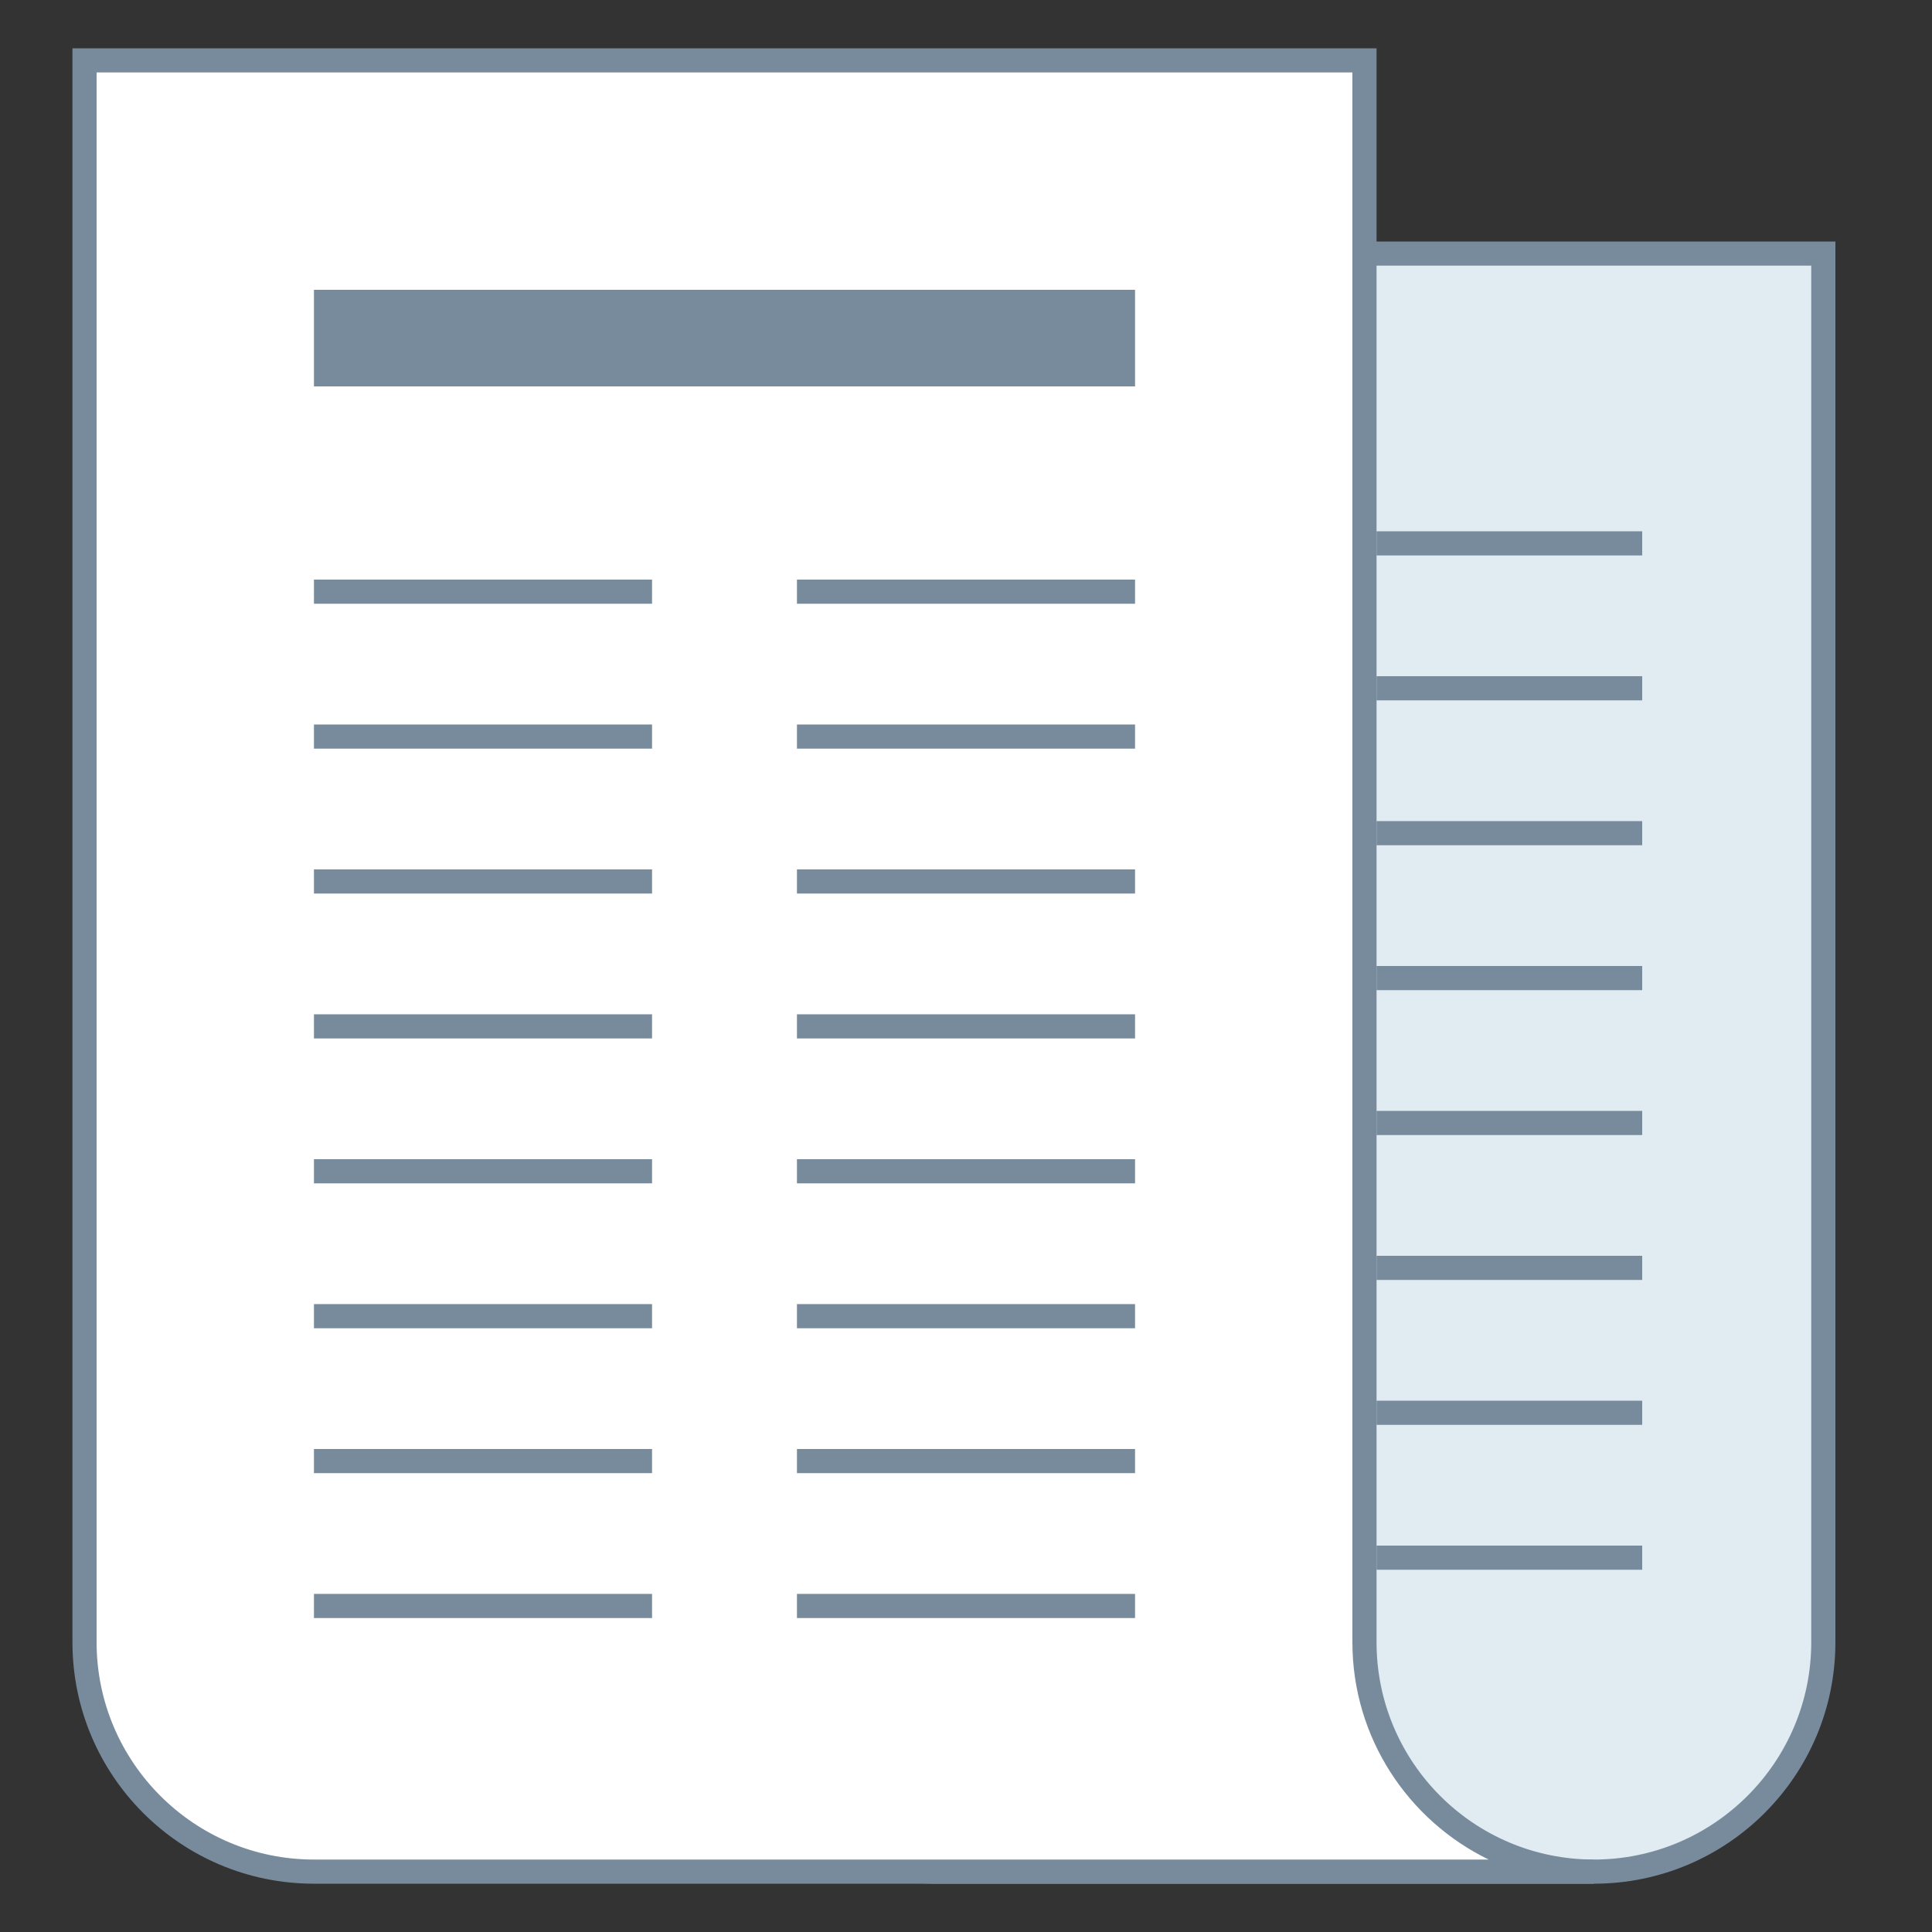
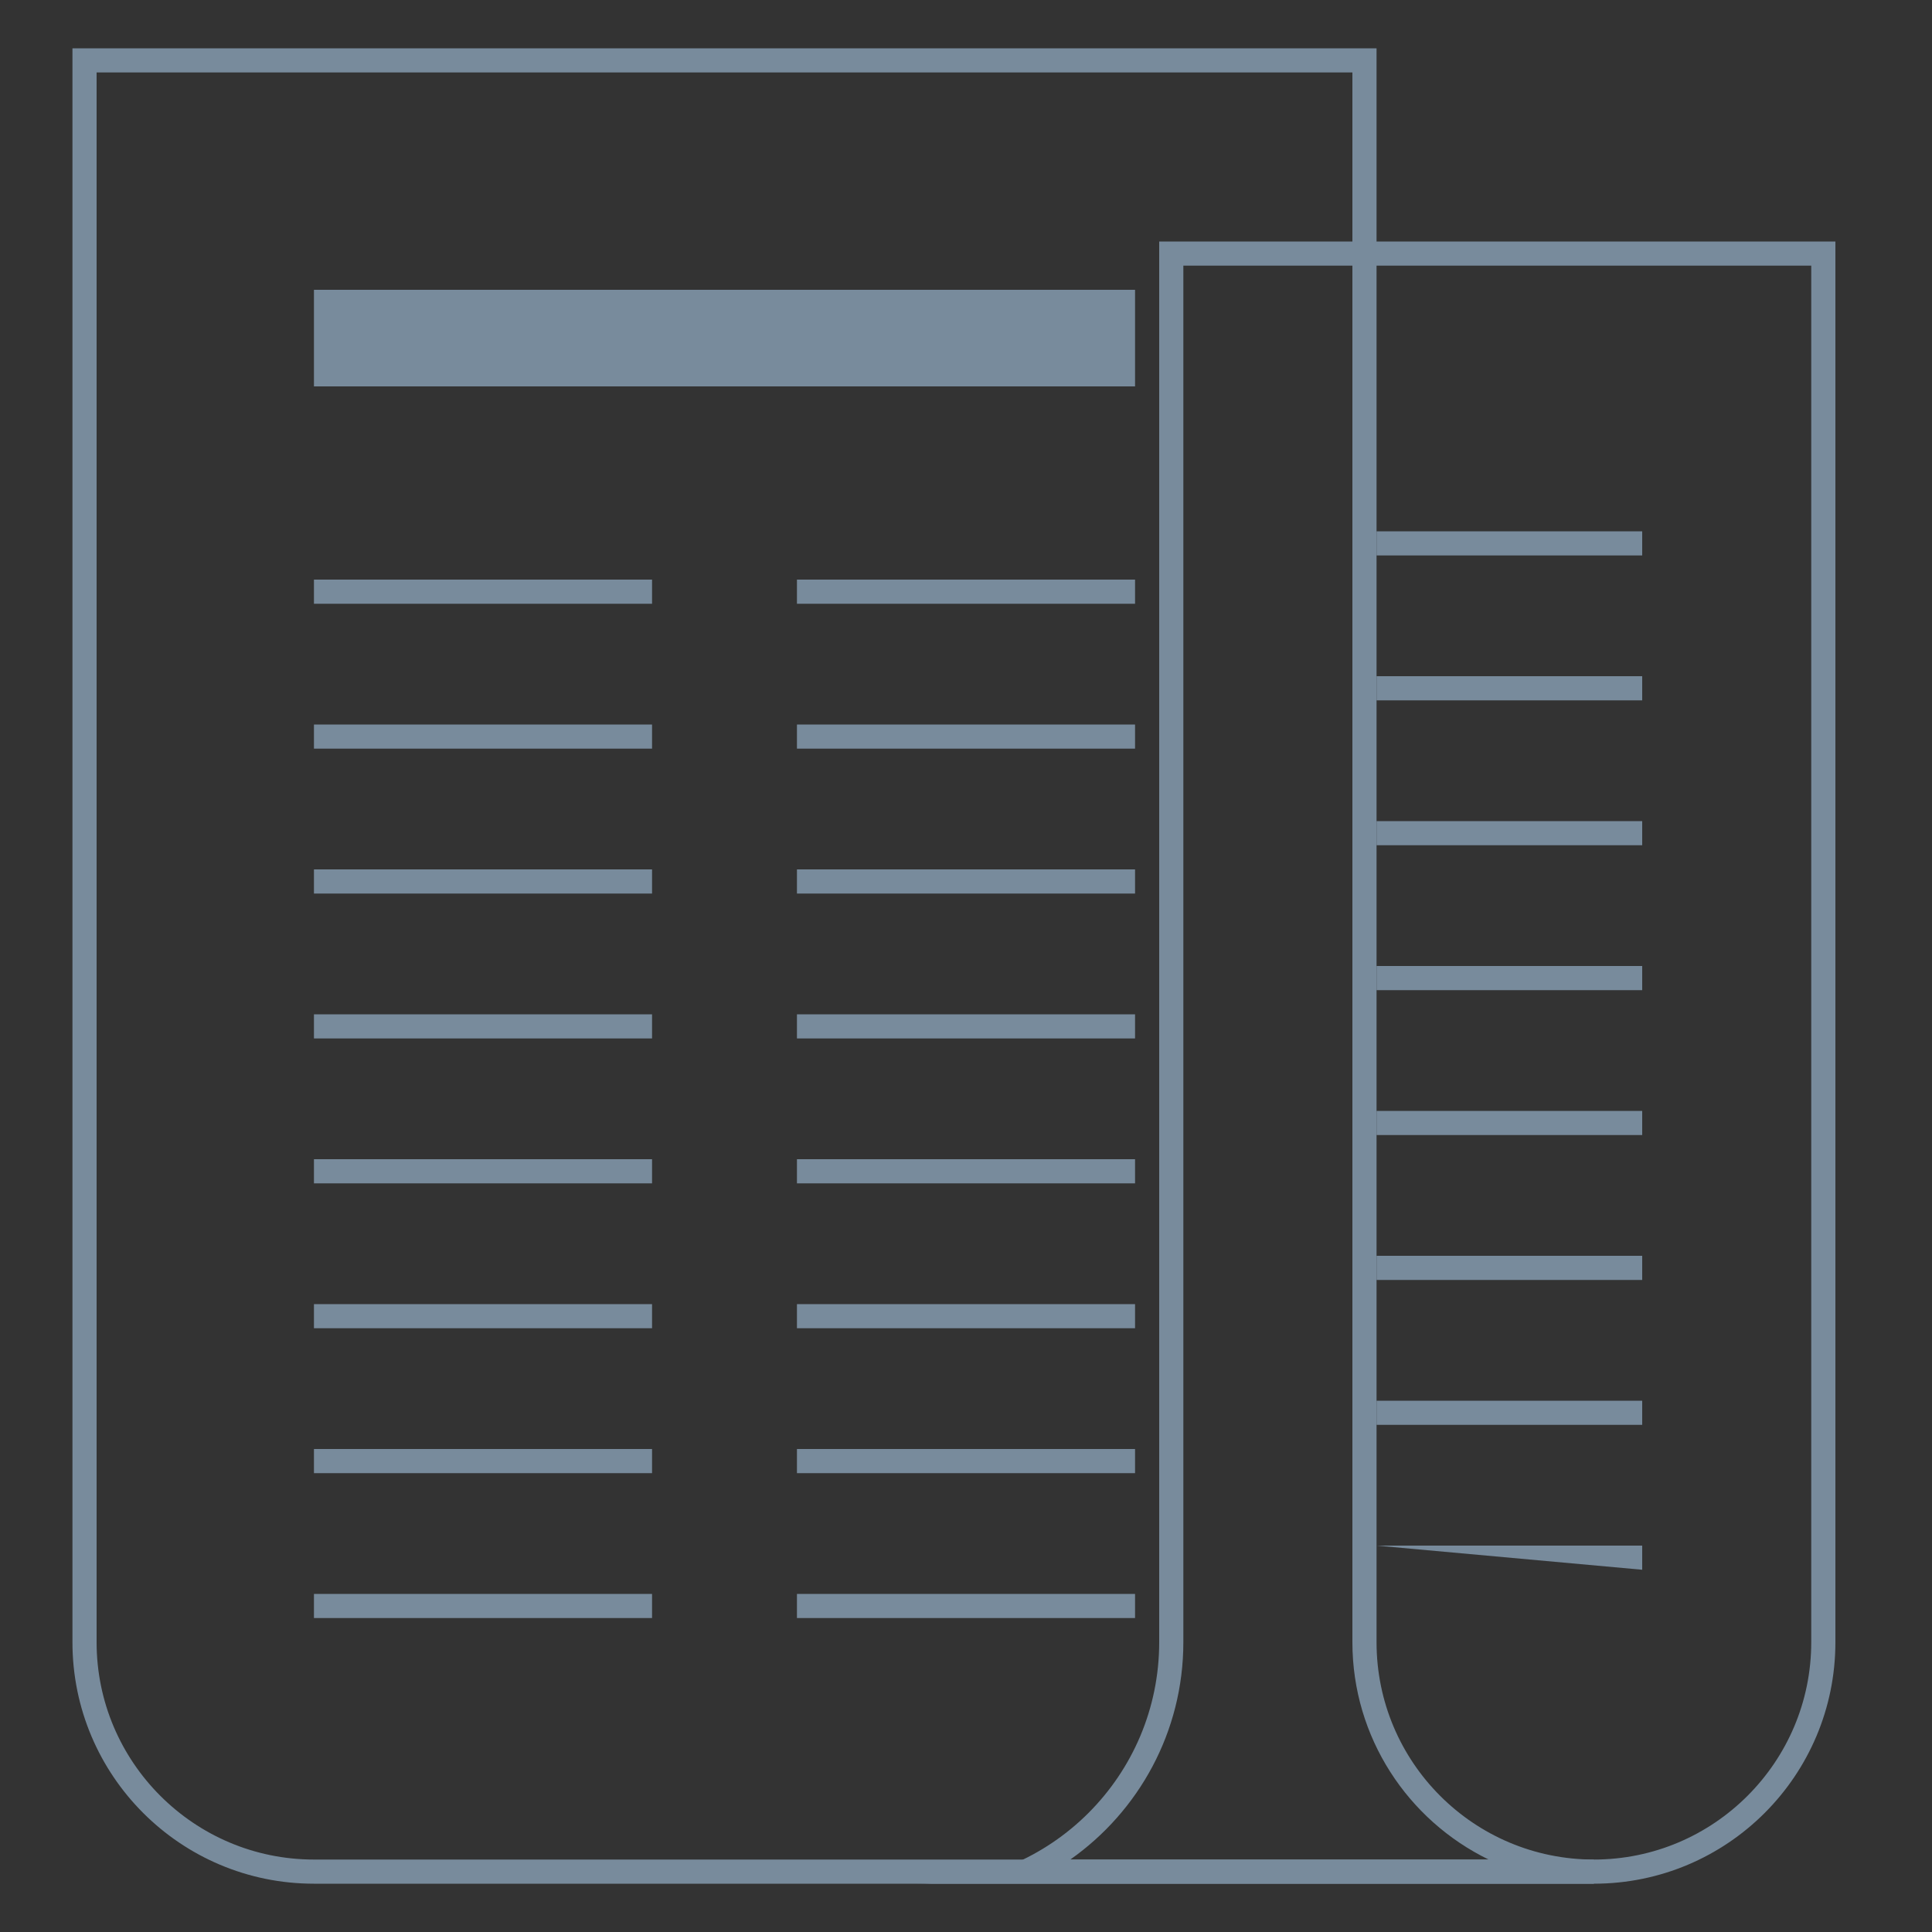
<svg xmlns="http://www.w3.org/2000/svg" viewBox="0 0 80 80" width="80" height="80">
  <rect x="0" y="0" width="80" height="80" fill="#333333" stroke="none" />
-   <path fill="#e1ebf2" d="M42.471,77.5c3.56-1.682,6.029-5.308,6.029-9.5V10.5h27V68c0,5.238-4.262,9.5-9.5,9.5H42.471z" />
  <path fill="#788b9c" d="M75,11v57c0,4.963-4.037,9-9,9H44.318C47.148,75.008,49,71.716,49,68V11H75 M76,10H48v58 c0,5.523-4.477,10-10,10h28c5.523,0,10-4.477,10-10V10L76,10z" />
-   <path fill="#fff" d="M13,77.5c-5.238,0-9.5-4.262-9.5-9.5V2.5h53V68c0,5.07,3.993,9.226,9,9.487V77.5H13z" />
  <path fill="#788b9c" d="M56,3v65c0,3.953,2.306,7.378,5.643,9H13c-4.963,0-9-4.037-9-9V3H56 M57,2H3v66 c0,5.523,4.477,10,10,10h53v-1c-4.971,0-9-4.029-9-9V2L57,2z" />
-   <path fill="#788b9c" d="M13 12H47V16H13zM13 24H27V25H13zM13 30H27V31H13zM13 36H27V37H13zM13 42H27V43H13zM13 48H27V49H13zM13 54H27V55H13zM13 60H27V61H13zM13 66H27V67H13zM57 22H68V23H57zM57 28H68V29H57zM57 34H68V35H57zM57 40H68V41H57zM57 46H68V47H57zM57 52H68V53H57zM57 58H68V59H57zM57 64H68V65H57zM33 24H47V25H33zM33 30H47V31H33zM33 36H47V37H33zM33 42H47V43H33zM33 48H47V49H33zM33 54H47V55H33zM33 60H47V61H33zM33 66H47V67H33z" />
+   <path fill="#788b9c" d="M13 12H47V16H13zM13 24H27V25H13zM13 30H27V31H13zM13 36H27V37H13zM13 42H27V43H13zM13 48H27V49H13zM13 54H27V55H13zM13 60H27V61H13zM13 66H27V67H13zM57 22H68V23H57zM57 28H68V29H57zM57 34H68V35H57zM57 40H68V41H57zM57 46H68V47H57zM57 52H68V53H57zM57 58H68V59H57zM57 64H68V65zM33 24H47V25H33zM33 30H47V31H33zM33 36H47V37H33zM33 42H47V43H33zM33 48H47V49H33zM33 54H47V55H33zM33 60H47V61H33zM33 66H47V67H33z" />
</svg>